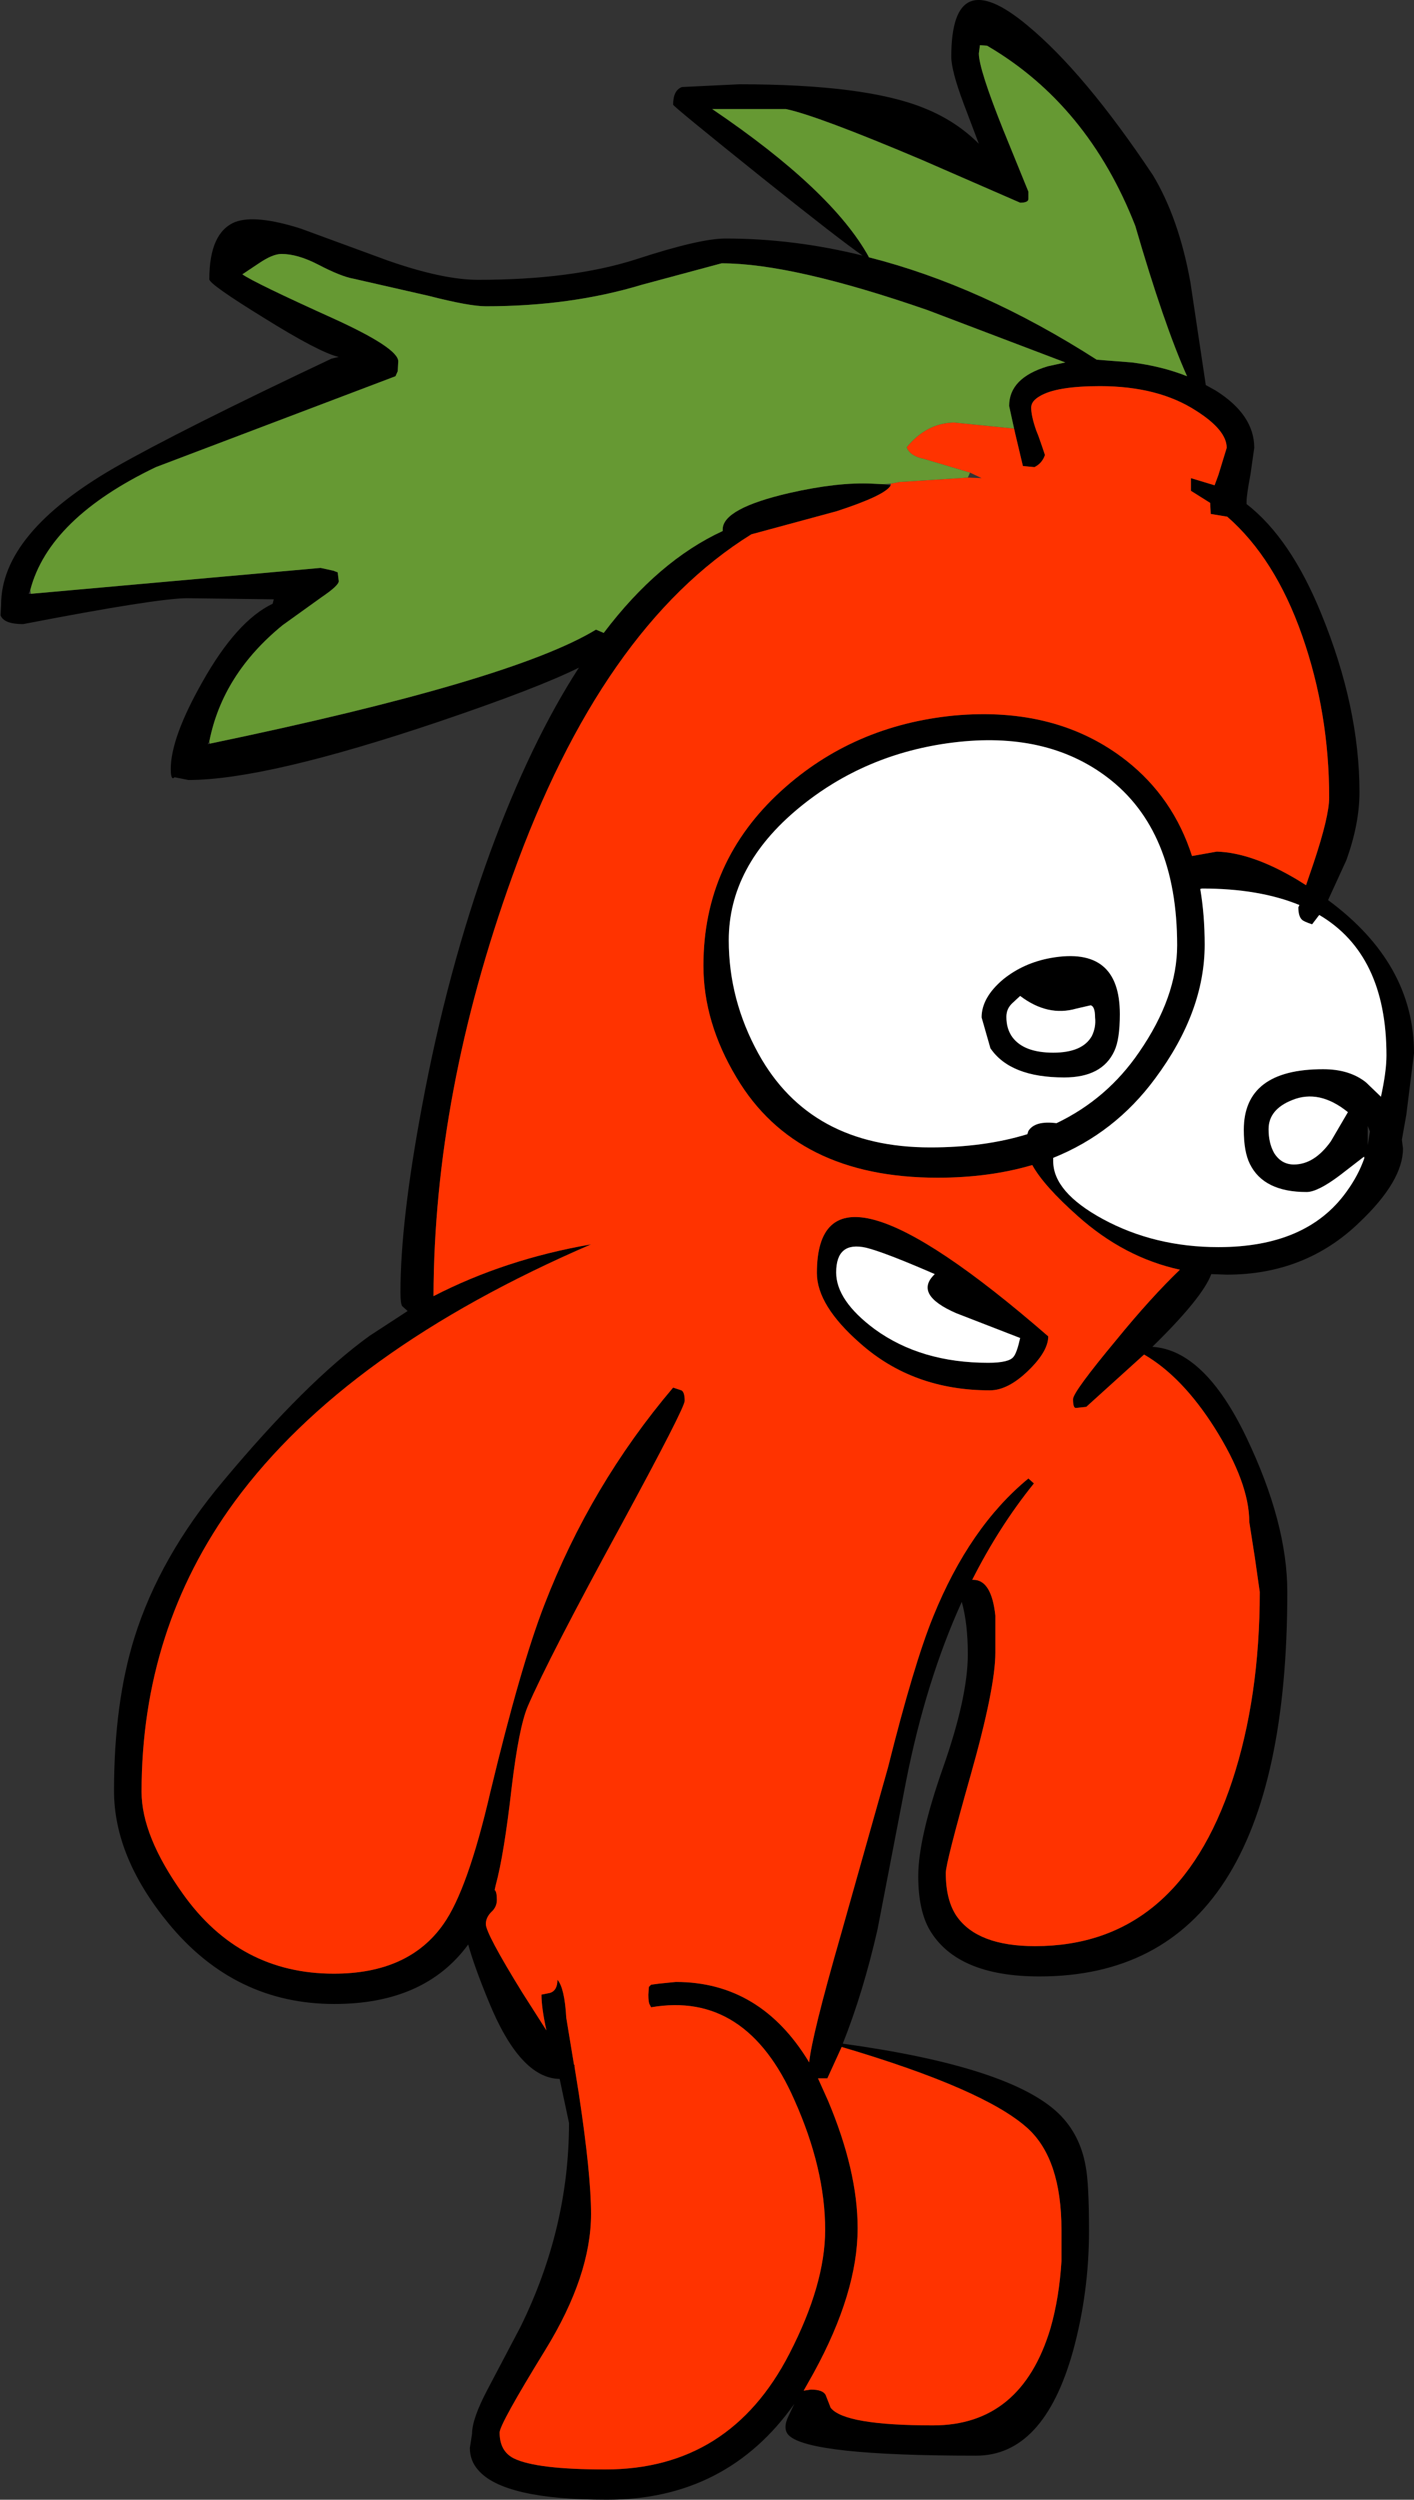
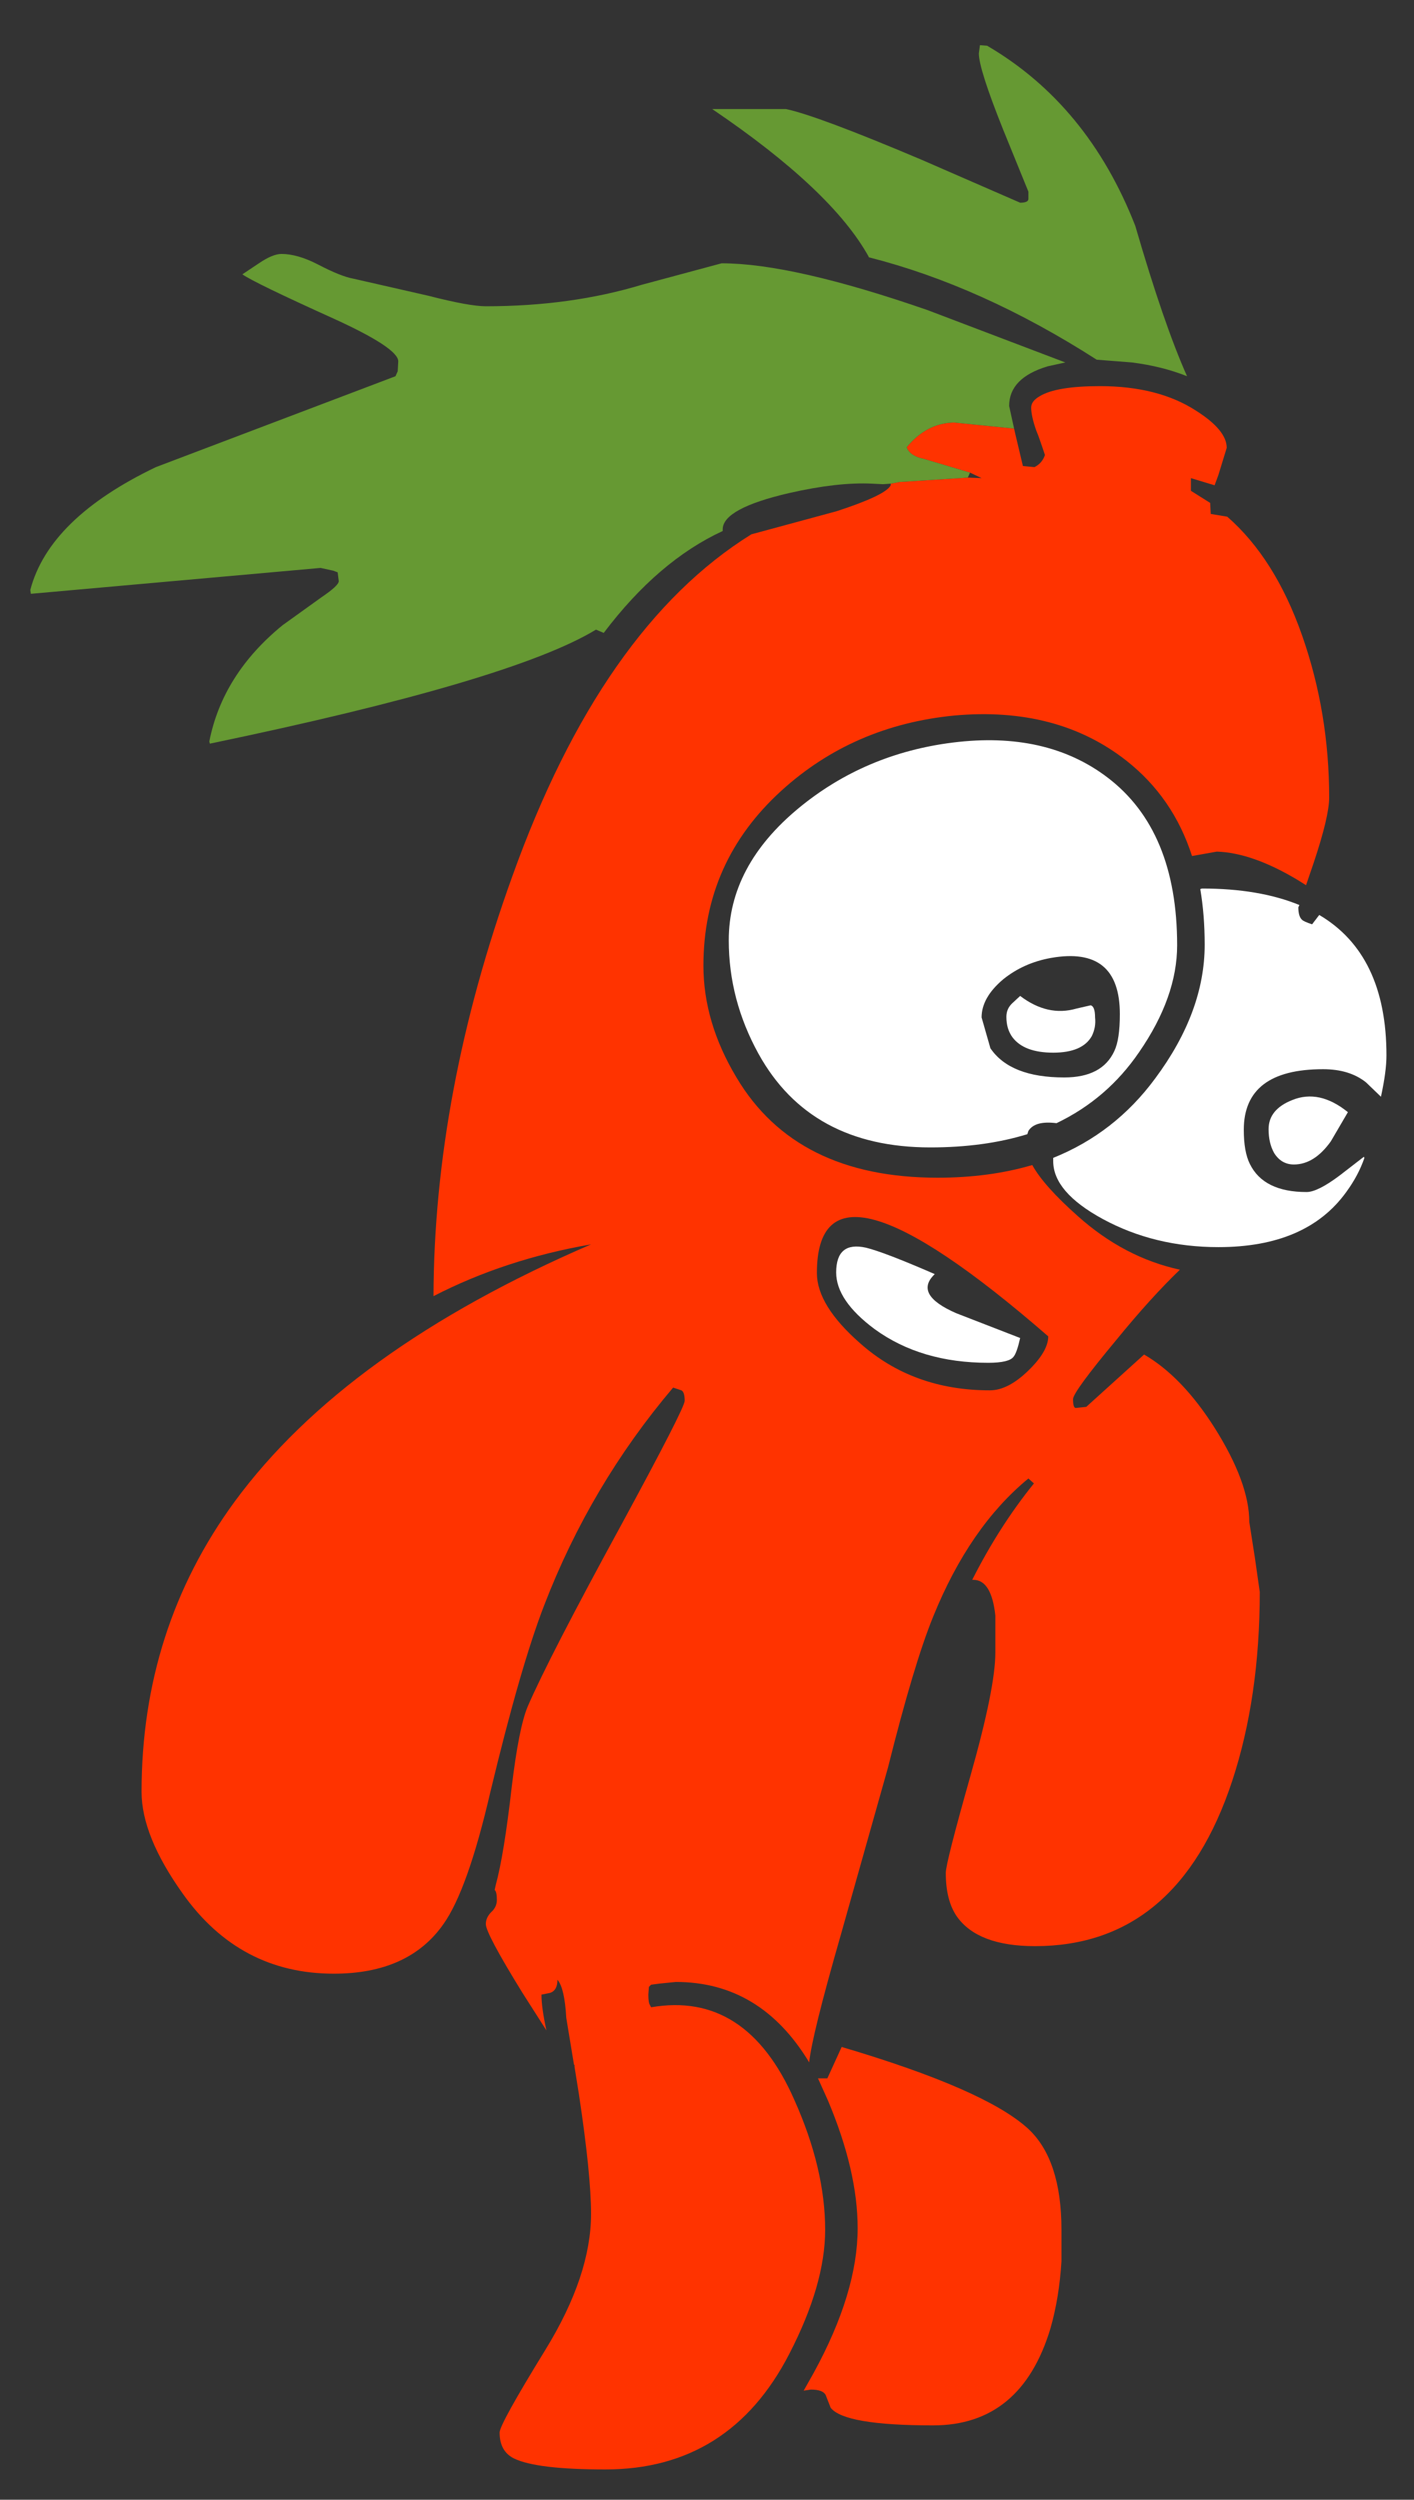
<svg xmlns="http://www.w3.org/2000/svg" height="226.9px" width="128.35px">
  <rect width="100%" height="100%" fill="#333333" stroke="none" />
  <g transform="matrix(1.0, 0.0, 0.0, 1.0, 34.1, 100.65)">
-     <path d="M73.95 -75.05 L75.35 -65.7 76.25 -65.2 Q79.75 -63.0 79.75 -60.0 L79.4 -57.55 Q79.05 -55.7 79.05 -55.1 L79.05 -54.9 Q83.05 -51.8 85.85 -44.9 89.3 -36.45 89.3 -28.75 89.3 -25.85 88.1 -22.55 L86.45 -18.95 Q94.25 -13.2 94.25 -5.05 L93.55 0.55 93.15 2.8 93.25 3.6 Q93.25 6.55 89.3 10.3 84.4 15.05 77.25 15.05 L75.85 15.0 Q75.05 17.15 70.5 21.6 75.25 21.9 79.05 29.85 82.75 37.6 82.75 43.85 82.75 78.75 60.25 78.75 52.8 78.75 50.3 74.55 49.25 72.75 49.25 69.65 49.25 66.2 51.5 59.8 53.75 53.4 53.75 49.5 53.75 46.7 53.2 44.75 49.95 51.9 48.15 61.0 L45.55 74.5 Q44.25 80.2 42.4 84.85 57.6 86.95 62.0 91.2 63.95 93.1 64.45 96.0 64.75 97.55 64.75 101.85 64.75 107.45 63.3 112.75 60.65 122.25 54.5 122.25 39.35 122.25 37.5 120.4 36.9 119.8 37.5 118.6 L38.0 117.55 Q31.85 126.25 21.0 126.25 11.6 126.25 9.3 123.55 8.55 122.7 8.55 121.55 L8.75 120.25 Q8.75 118.9 10.15 116.25 L13.15 110.55 Q17.55 101.6 17.55 92.05 L16.7 88.05 Q13.1 88.0 10.25 81.0 8.95 77.85 8.4 75.85 4.45 81.25 -3.75 81.25 -12.75 81.25 -18.75 74.0 -23.75 67.95 -23.75 61.9 -23.75 53.95 -21.9 48.0 -19.6 40.65 -13.85 33.8 -6.3 24.75 -0.55 20.6 L2.9 18.35 2.4 17.9 Q2.25 17.65 2.25 16.65 2.25 10.2 4.2 -0.2 6.5 -12.6 10.4 -23.3 14.05 -33.25 18.45 -40.05 14.75 -38.2 5.75 -35.15 -9.95 -29.85 -17.0 -29.85 L-18.25 -30.1 -18.4 -30.0 Q-18.6 -30.05 -18.6 -30.85 -18.6 -33.7 -15.7 -38.8 -12.6 -44.3 -9.35 -45.85 L-9.25 -46.25 -17.1 -46.35 Q-19.85 -46.35 -32.0 -44.0 -33.75 -44.0 -34.05 -44.8 L-34.0 -45.75 Q-34.0 -52.25 -23.7 -58.2 -17.75 -61.6 -4.0 -68.1 L-3.35 -68.25 Q-5.1 -68.65 -10.15 -71.8 -15.1 -74.85 -15.1 -75.3 -15.1 -79.55 -12.75 -80.5 -10.9 -81.2 -6.8 -79.9 L1.1 -77.0 Q6.1 -75.25 9.3 -75.25 17.8 -75.25 23.6 -77.1 29.4 -79.0 31.75 -79.0 37.95 -79.0 44.2 -77.45 42.1 -78.9 35.1 -84.5 27.0 -91.0 27.0 -91.15 27.0 -92.45 27.8 -92.75 L33.0 -93.0 Q44.45 -93.0 49.75 -90.85 52.65 -89.7 54.75 -87.6 L53.35 -91.3 Q52.25 -94.25 52.25 -95.5 52.25 -104.1 59.15 -98.35 64.35 -94.05 70.55 -84.75 72.9 -80.85 73.95 -75.05 M56.95 -88.9 L59.25 -83.25 59.25 -82.6 Q59.25 -82.25 58.5 -82.25 L49.55 -86.15 Q40.1 -90.15 37.25 -90.75 L30.55 -90.75 Q41.4 -83.4 44.75 -77.35 L44.75 -77.3 Q55.0 -74.7 65.45 -68.0 L68.65 -67.75 Q71.4 -67.4 73.65 -66.5 71.55 -71.2 68.95 -80.15 64.65 -91.15 55.5 -96.5 L54.85 -96.55 54.75 -95.8 Q54.75 -94.4 56.95 -88.9 M46.75 -56.6 Q46.3 -55.7 41.85 -54.25 L34.1 -52.15 Q20.5 -43.7 12.4 -21.1 5.3 -1.4 5.25 17.0 11.75 13.65 19.55 12.3 -2.7 21.9 -12.8 35.65 -21.25 47.2 -21.25 62.0 -21.25 66.0 -17.5 71.25 -12.35 78.5 -3.8 78.5 3.0 78.5 6.15 74.0 8.35 70.9 10.4 62.05 13.15 50.6 15.3 45.05 19.5 34.15 27.0 25.3 L27.75 25.55 Q28.05 25.7 28.05 26.5 28.05 27.15 22.3 37.75 15.7 49.85 13.8 54.25 13.0 56.15 12.35 61.55 11.65 67.7 10.9 70.45 L10.8 70.9 Q11.0 71.05 11.0 71.8 11.0 72.45 10.5 72.9 10.0 73.4 10.0 74.0 10.0 74.85 13.3 80.2 L15.5 83.65 Q15.05 81.6 15.05 80.4 L15.8 80.25 Q16.5 80.05 16.5 79.05 17.15 79.8 17.3 82.5 L18.0 86.75 18.05 86.8 18.05 86.95 18.45 89.45 Q19.55 96.75 19.55 100.3 19.55 105.9 15.4 112.65 11.25 119.4 11.25 120.15 11.25 121.85 12.55 122.5 14.6 123.5 20.85 123.5 32.15 123.5 37.55 113.0 40.8 106.7 40.8 101.75 40.8 96.2 38.0 89.95 33.65 80.05 25.0 81.55 L24.9 81.35 Q24.75 81.15 24.75 80.4 L24.8 79.7 25.0 79.5 25.75 79.4 27.25 79.25 Q34.95 79.25 39.35 86.55 39.6 84.1 42.2 75.05 L46.5 59.8 Q48.85 50.4 50.6 46.1 53.9 37.95 59.25 33.55 L59.75 34.0 Q56.6 37.9 54.15 42.75 L54.25 42.75 Q55.9 42.75 56.25 46.0 L56.25 49.35 Q56.25 52.55 54.0 60.5 51.75 68.45 51.75 69.35 51.75 71.85 52.75 73.3 54.65 76.0 59.85 76.0 72.8 76.0 77.75 61.0 80.25 53.4 80.25 43.85 L79.8 40.7 79.3 37.5 Q79.3 33.95 76.15 28.95 73.2 24.3 69.75 22.3 L64.5 27.05 63.55 27.15 Q63.3 27.15 63.3 26.35 63.3 25.7 67.25 20.95 70.35 17.15 73.0 14.6 67.95 13.5 63.75 9.75 60.65 7.0 59.6 5.1 55.7 6.25 51.0 6.25 38.15 6.25 32.75 -2.85 29.75 -7.85 29.75 -13.0 29.75 -22.45 36.85 -28.9 43.35 -34.8 52.5 -35.7 61.85 -36.55 68.15 -31.6 72.4 -28.25 74.1 -22.95 L76.35 -23.35 Q79.55 -23.25 83.65 -20.8 L84.45 -20.3 85.15 -22.35 Q86.55 -26.55 86.55 -28.25 86.55 -35.95 84.1 -42.95 81.65 -49.95 77.3 -53.75 L75.8 -54.0 75.75 -55.0 74.0 -56.1 74.0 -57.25 76.15 -56.6 76.5 -57.55 77.25 -60.0 Q77.25 -61.6 74.5 -63.35 71.05 -65.6 65.75 -65.6 61.8 -65.6 60.3 -64.7 59.5 -64.25 59.5 -63.65 59.5 -62.9 59.95 -61.6 L60.15 -61.1 60.5 -60.1 60.75 -59.35 Q60.5 -58.6 59.8 -58.25 L58.75 -58.35 58.05 -61.3 57.95 -61.75 57.5 -63.8 Q57.5 -66.35 61.0 -67.4 L62.6 -67.75 50.1 -72.5 Q37.85 -76.75 31.4 -76.75 L24.15 -74.8 Q17.7 -72.85 10.0 -72.85 8.5 -72.85 4.8 -73.8 L-2.0 -75.35 Q-3.15 -75.55 -5.25 -76.65 -7.1 -77.6 -8.55 -77.6 -9.35 -77.6 -10.6 -76.75 L-12.1 -75.75 Q-11.05 -75.0 -3.75 -71.7 2.05 -69.05 2.05 -67.85 L2.0 -66.95 1.8 -66.5 -19.95 -58.25 Q-29.65 -53.6 -31.35 -47.1 L-31.5 -46.75 -31.3 -46.75 -5.0 -49.1 -3.85 -48.85 -3.45 -48.7 -3.35 -47.9 Q-3.35 -47.5 -4.9 -46.45 L-8.45 -43.9 Q-13.9 -39.45 -15.1 -33.35 L-15.25 -33.1 -15.05 -33.15 Q12.35 -38.85 20.0 -43.5 L20.7 -43.2 Q25.65 -49.75 31.5 -52.45 L31.5 -52.6 Q31.5 -54.5 37.55 -55.9 41.95 -56.9 45.05 -56.75 L46.05 -56.7 46.75 -56.6 M34.75 -5.0 Q39.45 3.5 50.35 3.5 55.25 3.5 59.15 2.3 L59.25 2.0 Q59.85 1.05 61.8 1.3 66.4 -0.9 69.3 -5.15 72.75 -10.15 72.75 -14.85 72.75 -25.3 66.4 -30.1 60.85 -34.3 52.4 -33.25 44.4 -32.25 38.4 -27.3 32.05 -22.05 32.05 -15.3 32.05 -9.9 34.75 -5.0 M57.25 -8.35 Q57.25 -7.25 57.8 -6.5 58.85 -5.1 61.5 -5.1 64.15 -5.1 65.0 -6.6 65.4 -7.4 65.3 -8.3 65.3 -9.3 64.9 -9.4 L63.6 -9.1 Q61.0 -8.35 58.5 -10.25 L57.8 -9.6 Q57.25 -9.1 57.25 -8.35 M55.0 -8.3 Q55.0 -10.1 56.95 -11.75 58.8 -13.25 61.3 -13.7 67.55 -14.8 67.55 -8.6 67.55 -6.3 67.05 -5.25 65.95 -2.85 62.5 -2.85 57.6 -2.85 55.8 -5.5 L55.0 -8.3 M75.0 -20.0 L74.85 -20.0 74.85 -19.95 Q75.25 -17.6 75.25 -14.9 75.25 -8.8 70.75 -2.75 67.1 2.2 61.5 4.45 L61.5 4.75 Q61.5 7.55 66.0 10.0 70.7 12.55 76.5 12.55 84.5 12.55 88.1 7.55 89.2 6.05 89.75 4.45 L89.75 4.3 89.7 4.35 87.5 6.05 Q85.5 7.55 84.5 7.55 80.6 7.55 79.35 5.0 78.8 3.9 78.8 1.9 78.8 -3.6 86.0 -3.6 88.4 -3.6 89.9 -2.4 L91.25 -1.1 Q91.75 -3.4 91.75 -4.85 91.75 -14.0 85.65 -17.6 L85.0 -16.75 Q84.25 -17.0 84.1 -17.15 83.75 -17.45 83.75 -18.3 L83.85 -18.5 Q80.2 -20.0 75.0 -20.0 M90.05 3.3 L90.25 2.05 90.05 1.55 90.05 3.3 M88.25 0.3 Q85.65 -1.8 83.2 -0.8 81.05 0.05 81.05 1.85 81.05 3.1 81.55 4.0 82.2 5.05 83.35 5.05 85.2 5.05 86.7 2.95 L88.25 0.3 M45.3 20.0 Q49.5 23.05 55.6 23.05 57.5 23.05 57.9 22.5 58.2 22.15 58.5 20.8 L52.7 18.55 Q48.8 16.85 50.75 15.0 46.15 13.0 44.5 12.6 41.8 12.0 41.8 14.85 41.8 17.4 45.3 20.0 M44.0 21.3 Q40.05 17.85 40.05 14.9 40.05 2.4 61.05 20.65 61.05 22.0 59.25 23.75 57.4 25.55 55.75 25.55 48.8 25.55 44.0 21.3 M41.0 88.0 L40.15 88.0 41.05 90.0 Q43.75 96.4 43.75 101.6 43.75 107.45 39.75 114.75 L38.85 116.35 39.5 116.25 Q40.6 116.25 40.85 116.75 L41.3 117.9 Q42.55 119.5 50.6 119.5 58.6 119.5 61.25 110.7 62.05 107.9 62.25 104.6 L62.25 101.75 Q62.25 95.35 59.2 92.55 55.3 89.0 42.3 85.15 L41.0 88.0" fill="#000000" fill-rule="evenodd" stroke="none" />
    <path d="M57.95 -61.75 L58.05 -61.3 58.75 -58.35 59.8 -58.25 Q60.5 -58.6 60.75 -59.35 L60.5 -60.1 60.15 -61.1 59.95 -61.6 Q59.5 -62.9 59.5 -63.65 59.5 -64.25 60.3 -64.7 61.8 -65.6 65.75 -65.6 71.05 -65.6 74.5 -63.35 77.25 -61.6 77.25 -60.0 L76.5 -57.55 76.15 -56.6 74.0 -57.25 74.0 -56.1 75.75 -55.0 75.8 -54.0 77.3 -53.75 Q81.65 -49.95 84.1 -42.95 86.55 -35.95 86.55 -28.25 86.55 -26.55 85.15 -22.35 L84.45 -20.3 83.65 -20.8 Q79.55 -23.25 76.35 -23.35 L74.1 -22.95 Q72.4 -28.25 68.15 -31.6 61.85 -36.55 52.5 -35.7 43.35 -34.8 36.85 -28.9 29.75 -22.45 29.75 -13.0 29.75 -7.85 32.75 -2.85 38.15 6.25 51.0 6.25 55.7 6.25 59.6 5.1 60.65 7.0 63.75 9.75 67.95 13.5 73.0 14.6 70.35 17.15 67.25 20.95 63.3 25.7 63.3 26.35 63.3 27.15 63.55 27.15 L64.5 27.05 69.75 22.3 Q73.2 24.3 76.15 28.95 79.3 33.95 79.3 37.5 L79.8 40.7 80.25 43.85 Q80.25 53.4 77.75 61.0 72.8 76.0 59.85 76.0 54.65 76.0 52.75 73.3 51.75 71.85 51.75 69.35 51.75 68.45 54.0 60.5 56.25 52.55 56.25 49.35 L56.25 46.0 Q55.9 42.75 54.25 42.75 L54.15 42.75 Q56.6 37.9 59.75 34.0 L59.25 33.55 Q53.9 37.95 50.6 46.1 48.85 50.4 46.5 59.8 L42.2 75.05 Q39.6 84.1 39.35 86.55 34.95 79.25 27.25 79.25 L25.75 79.4 25.0 79.5 24.8 79.7 24.75 80.4 Q24.75 81.15 24.9 81.35 L25.0 81.55 Q33.65 80.05 38.0 89.95 40.8 96.2 40.8 101.75 40.8 106.7 37.55 113.0 32.15 123.5 20.85 123.5 14.6 123.5 12.55 122.5 11.25 121.85 11.25 120.15 11.25 119.4 15.4 112.65 19.55 105.9 19.55 100.3 19.55 96.75 18.45 89.45 L18.05 86.95 18.05 86.8 18.0 86.75 17.3 82.5 Q17.15 79.8 16.5 79.05 16.5 80.05 15.8 80.25 L15.05 80.4 Q15.05 81.6 15.5 83.65 L13.3 80.2 Q10.0 74.85 10.0 74.0 10.0 73.4 10.5 72.9 11.0 72.45 11.0 71.8 11.0 71.05 10.8 70.9 L10.9 70.45 Q11.65 67.7 12.35 61.55 13.0 56.15 13.8 54.25 15.7 49.85 22.3 37.75 28.05 27.15 28.05 26.5 28.05 25.7 27.75 25.55 L27.0 25.3 Q19.5 34.15 15.3 45.05 13.15 50.6 10.4 62.05 8.35 70.9 6.15 74.0 3.0 78.5 -3.8 78.5 -12.35 78.5 -17.5 71.25 -21.25 66.0 -21.25 62.0 -21.25 47.2 -12.8 35.65 -2.7 21.9 19.55 12.3 11.75 13.65 5.25 17.0 5.3 -1.4 12.4 -21.1 20.5 -43.7 34.1 -52.15 L41.85 -54.25 Q46.3 -55.7 46.75 -56.6 L46.75 -56.75 47.55 -56.9 53.75 -57.3 55.0 -57.25 53.95 -57.75 49.75 -59.0 Q48.5 -59.25 48.2 -60.05 50.0 -62.25 52.5 -62.3 L57.95 -61.75 M41.0 88.0 L42.3 85.15 Q55.3 89.0 59.2 92.55 62.25 95.35 62.25 101.75 L62.25 104.6 Q62.05 107.9 61.25 110.7 58.6 119.5 50.6 119.5 42.55 119.5 41.3 117.9 L40.85 116.75 Q40.6 116.25 39.5 116.25 L38.85 116.35 39.75 114.75 Q43.75 107.45 43.75 101.6 43.75 96.4 41.05 90.0 L40.15 88.0 41.0 88.0 M44.0 21.3 Q48.8 25.55 55.75 25.55 57.4 25.55 59.25 23.75 61.05 22.0 61.05 20.65 40.05 2.4 40.05 14.9 40.05 17.85 44.0 21.3" fill="#ff3300" fill-rule="evenodd" stroke="none" />
    <path d="M56.95 -88.9 Q54.75 -94.4 54.75 -95.8 L54.85 -96.55 55.5 -96.5 Q64.65 -91.15 68.95 -80.15 71.55 -71.2 73.65 -66.5 71.4 -67.4 68.65 -67.75 L65.45 -68.0 Q55.0 -74.7 44.75 -77.3 L44.75 -77.35 Q41.4 -83.4 30.55 -90.75 L37.25 -90.75 Q40.1 -90.15 49.55 -86.15 L58.5 -82.25 Q59.25 -82.25 59.25 -82.6 L59.25 -83.25 56.95 -88.9 M57.95 -61.75 L52.5 -62.3 Q50.0 -62.25 48.2 -60.05 48.5 -59.25 49.75 -59.0 L53.95 -57.75 53.75 -57.3 47.55 -56.9 46.75 -56.75 46.05 -56.7 45.05 -56.75 Q41.95 -56.9 37.55 -55.9 31.5 -54.5 31.5 -52.6 L31.5 -52.45 Q25.65 -49.75 20.7 -43.2 L20.0 -43.5 Q12.35 -38.85 -15.05 -33.15 L-15.1 -33.35 Q-13.9 -39.45 -8.45 -43.9 L-4.9 -46.45 Q-3.35 -47.5 -3.35 -47.9 L-3.45 -48.7 -3.85 -48.85 -5.0 -49.1 -31.3 -46.75 -31.35 -47.1 Q-29.65 -53.6 -19.95 -58.25 L1.8 -66.5 2.0 -66.95 2.05 -67.85 Q2.05 -69.05 -3.75 -71.7 -11.05 -75.0 -12.1 -75.75 L-10.6 -76.75 Q-9.35 -77.6 -8.55 -77.6 -7.1 -77.6 -5.25 -76.65 -3.15 -75.55 -2.0 -75.35 L4.8 -73.8 Q8.5 -72.85 10.0 -72.85 17.7 -72.85 24.15 -74.8 L31.4 -76.75 Q37.85 -76.75 50.1 -72.5 L62.6 -67.75 61.0 -67.4 Q57.5 -66.35 57.5 -63.8 L57.95 -61.75" fill="#669933" fill-rule="evenodd" stroke="none" />
    <path d="M55.0 -8.3 L55.8 -5.5 Q57.6 -2.85 62.5 -2.85 65.95 -2.85 67.05 -5.25 67.55 -6.3 67.55 -8.6 67.55 -14.8 61.3 -13.7 58.8 -13.25 56.95 -11.75 55.0 -10.1 55.0 -8.3 M57.25 -8.35 Q57.25 -9.1 57.8 -9.6 L58.5 -10.25 Q61.0 -8.35 63.6 -9.1 L64.9 -9.4 Q65.3 -9.3 65.3 -8.3 65.4 -7.4 65.0 -6.6 64.15 -5.1 61.5 -5.1 58.85 -5.1 57.8 -6.5 57.25 -7.25 57.25 -8.35 M34.75 -5.0 Q32.05 -9.9 32.05 -15.3 32.05 -22.05 38.4 -27.3 44.4 -32.25 52.4 -33.25 60.85 -34.3 66.4 -30.1 72.75 -25.3 72.75 -14.85 72.75 -10.15 69.3 -5.15 66.4 -0.9 61.8 1.3 59.85 1.05 59.25 2.0 L59.15 2.3 Q55.25 3.5 50.35 3.5 39.45 3.5 34.75 -5.0 M75.0 -20.0 Q80.2 -20.0 83.85 -18.5 L83.75 -18.3 Q83.75 -17.45 84.1 -17.15 84.25 -17.0 85.0 -16.75 L85.65 -17.6 Q91.75 -14.0 91.75 -4.85 91.75 -3.4 91.25 -1.1 L89.9 -2.4 Q88.4 -3.6 86.0 -3.6 78.8 -3.6 78.8 1.9 78.8 3.9 79.35 5.0 80.6 7.55 84.5 7.55 85.5 7.55 87.5 6.05 L89.7 4.35 89.75 4.45 Q89.2 6.05 88.1 7.55 84.5 12.55 76.5 12.55 70.7 12.55 66.0 10.0 61.5 7.55 61.5 4.75 L61.5 4.45 Q67.1 2.2 70.75 -2.75 75.25 -8.8 75.25 -14.9 75.25 -17.6 74.85 -19.95 L75.0 -20.0 M45.3 20.0 Q41.8 17.4 41.8 14.85 41.8 12.0 44.5 12.6 46.15 13.0 50.75 15.0 48.8 16.85 52.7 18.55 L58.5 20.8 Q58.2 22.15 57.9 22.5 57.5 23.05 55.6 23.05 49.5 23.05 45.3 20.0 M88.25 0.3 L86.7 2.95 Q85.2 5.05 83.35 5.05 82.2 5.05 81.55 4.0 81.05 3.1 81.05 1.85 81.05 0.05 83.2 -0.8 85.65 -1.8 88.25 0.3" fill="#ffffff" fill-rule="evenodd" stroke="none" />
  </g>
</svg>